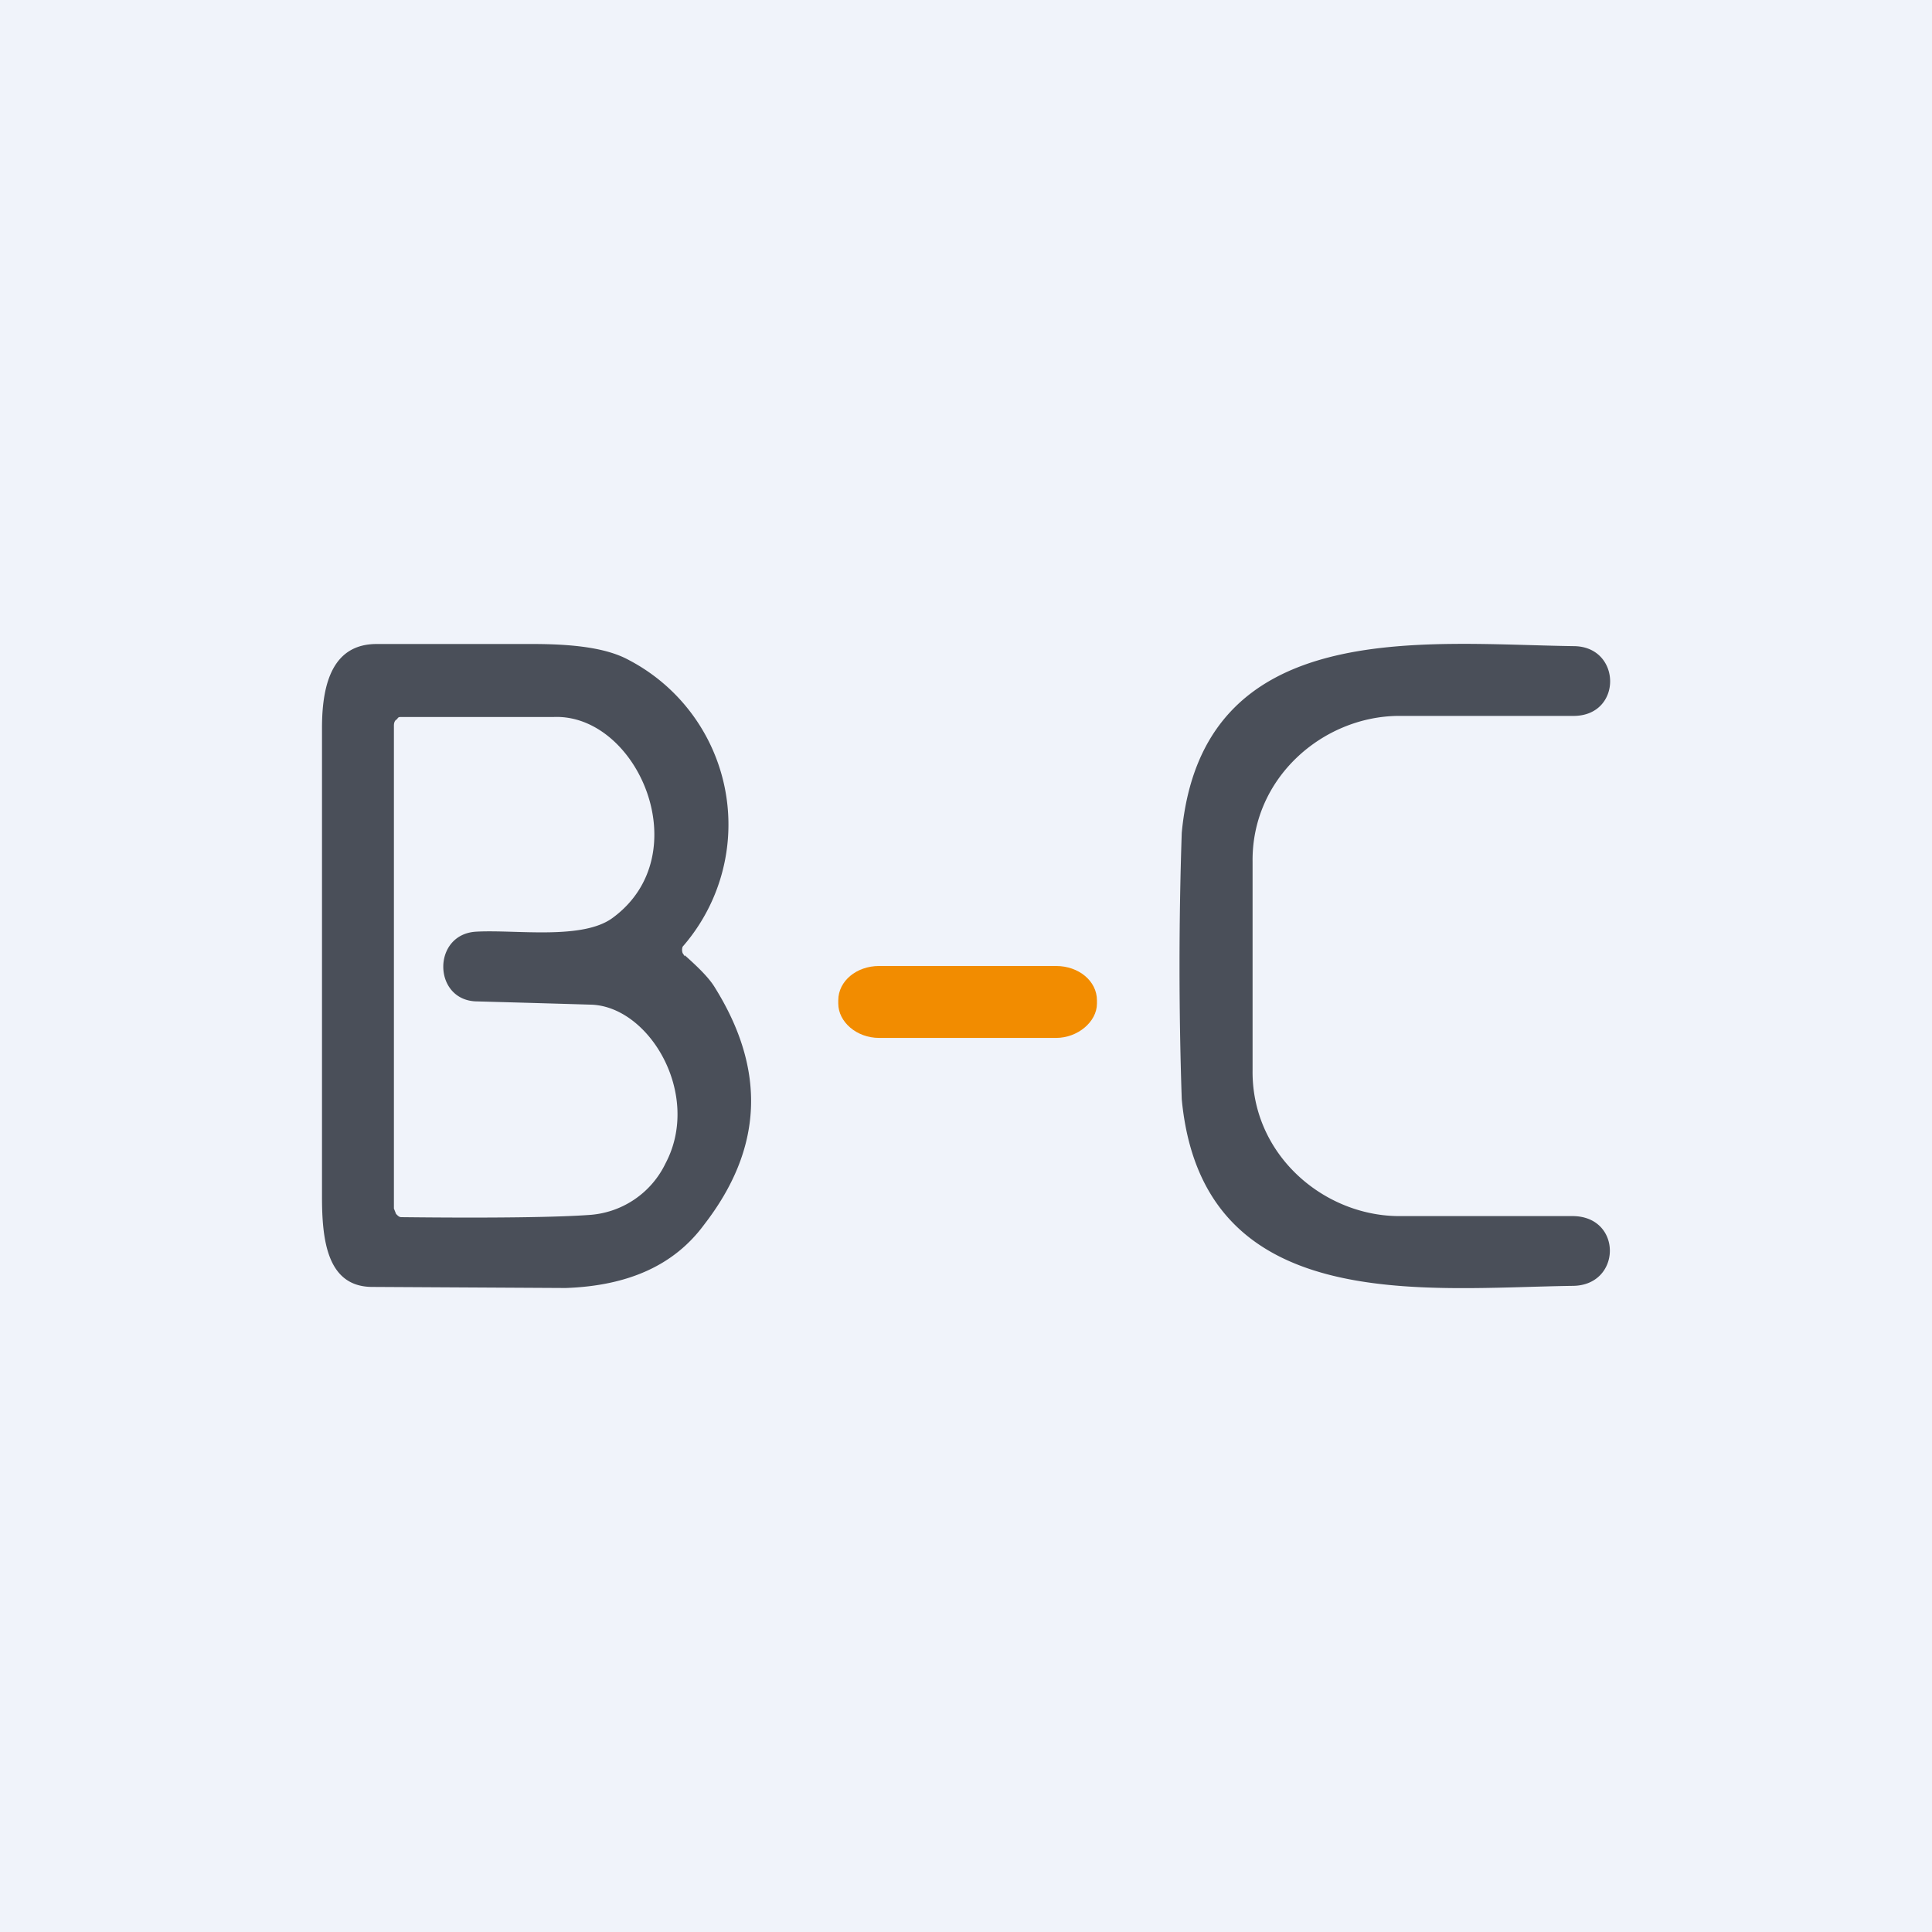
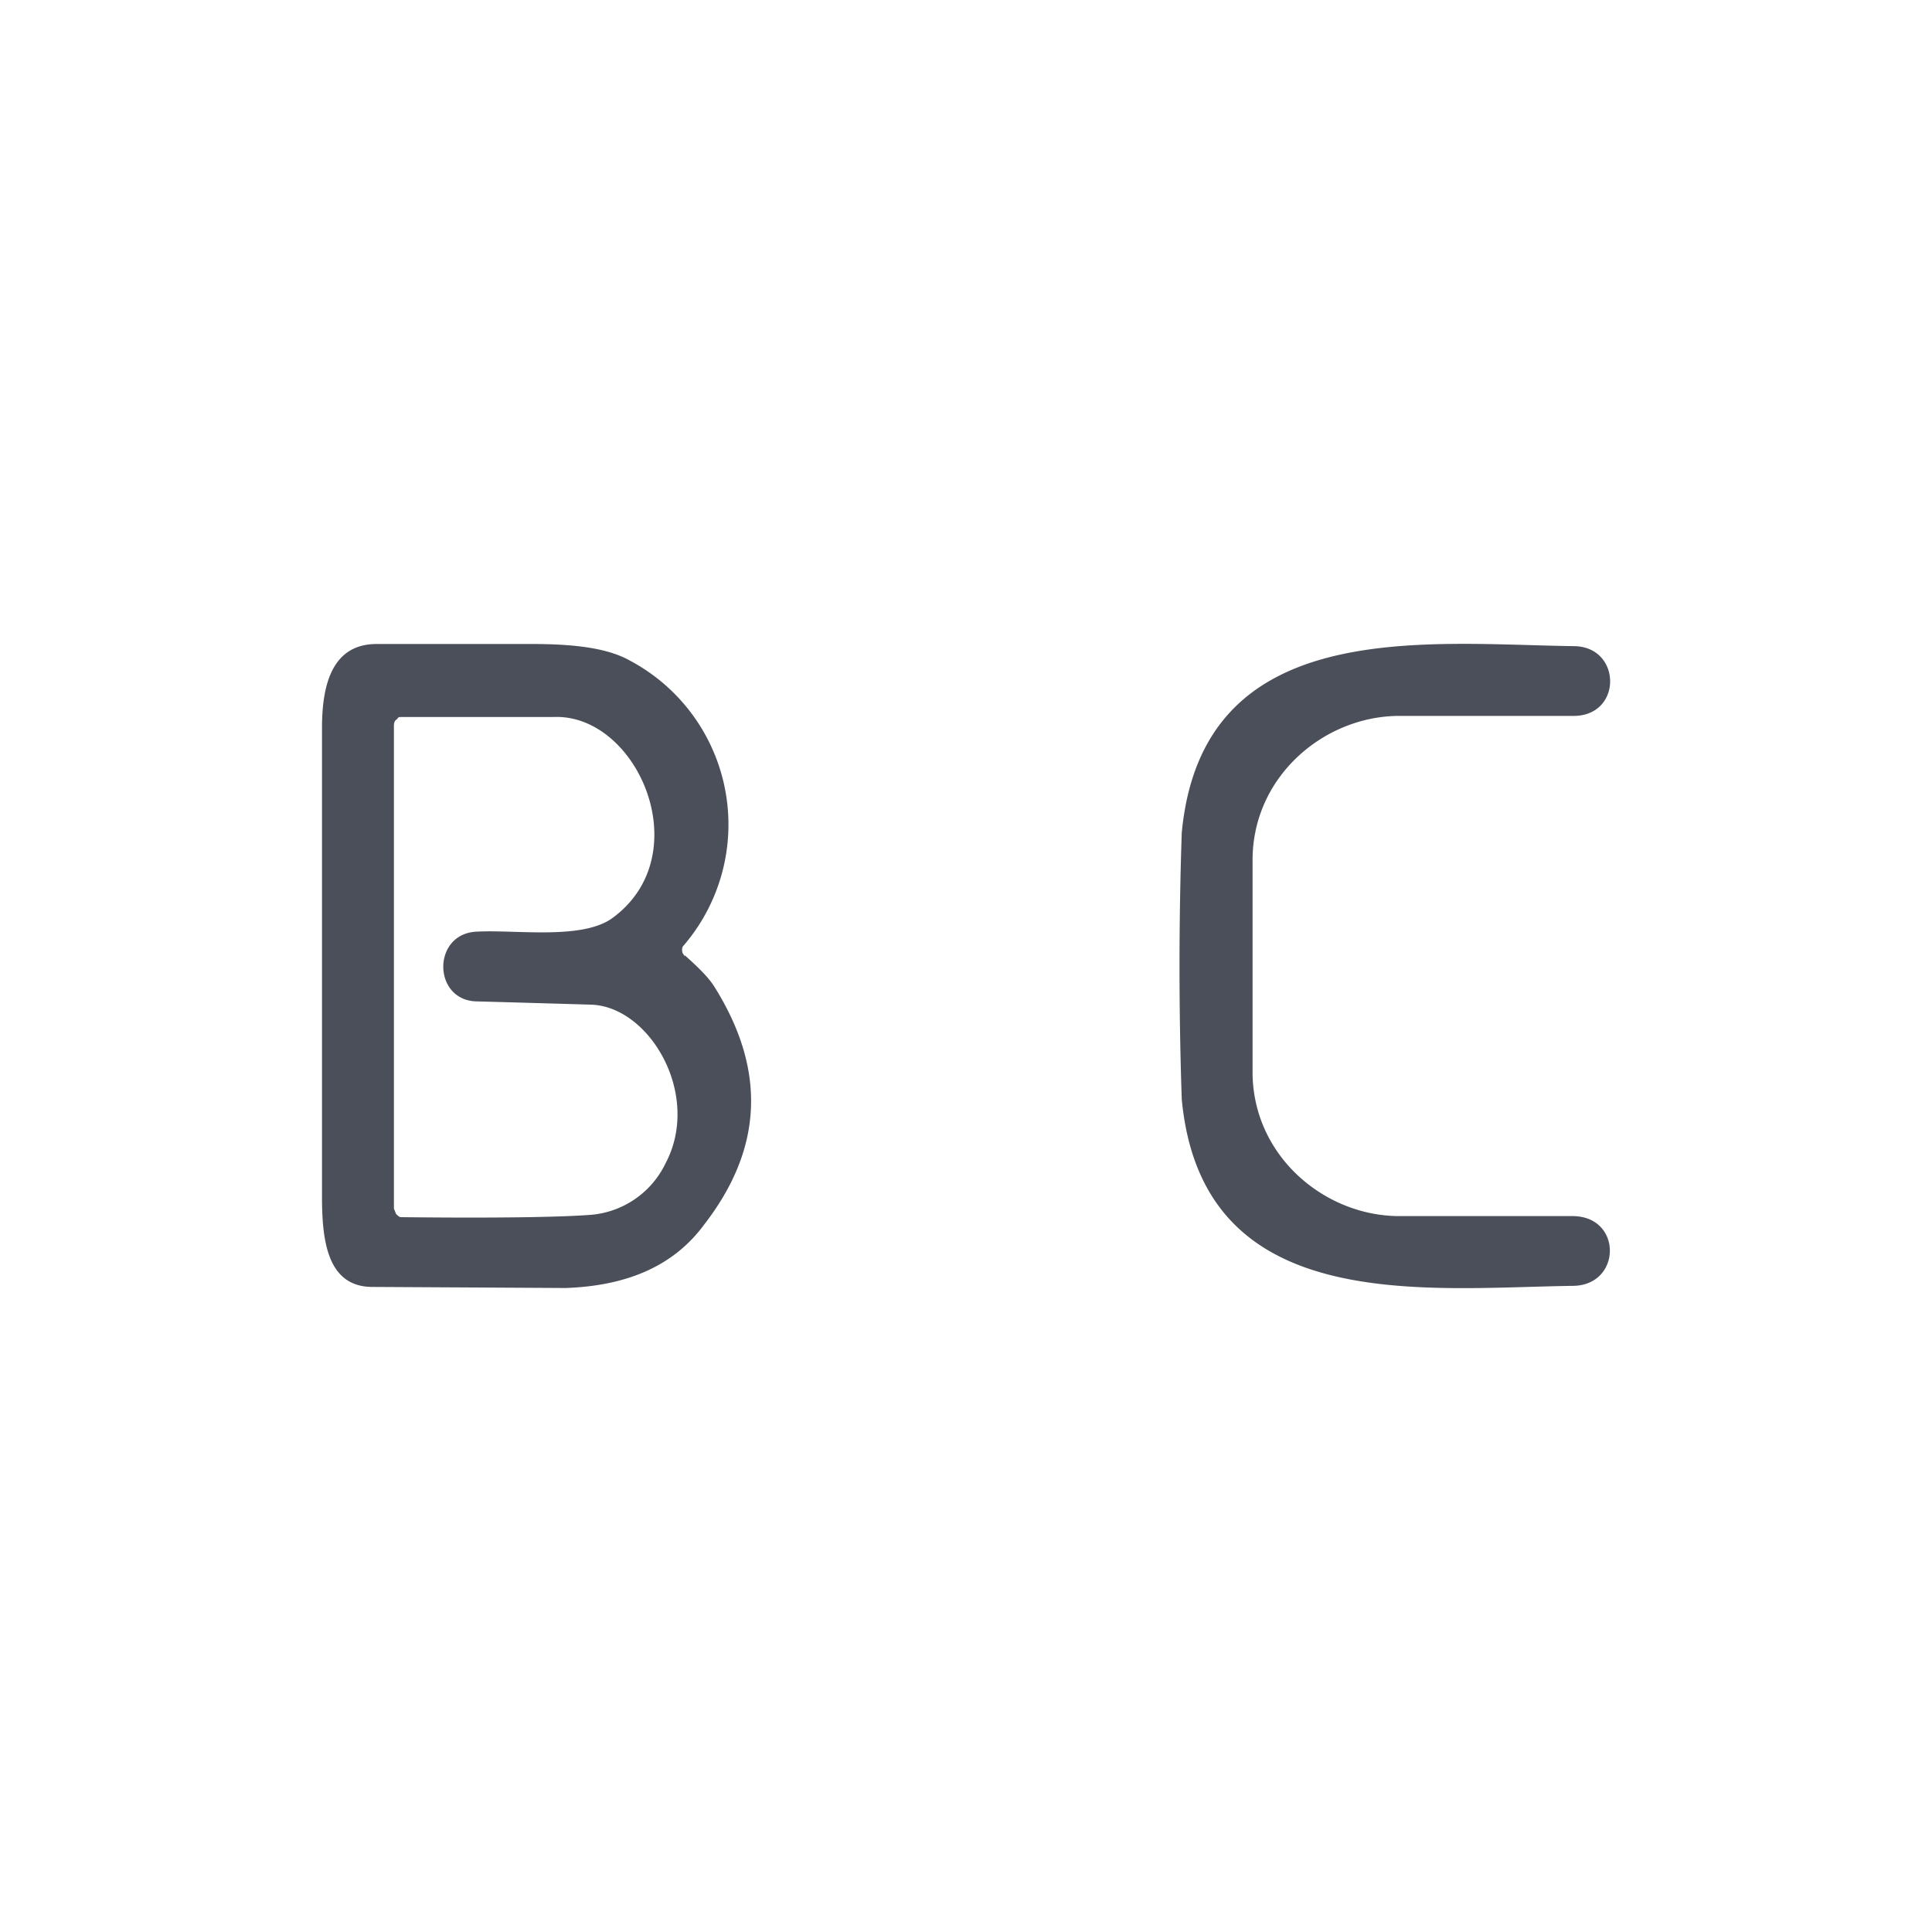
<svg xmlns="http://www.w3.org/2000/svg" width="18" height="18" viewBox="0 0 18 18">
-   <path fill="#F0F3FA" d="M0 0h18v18H0z" />
-   <path d="M6.38 8.9c.1.09.22.2.28.3.48.77.45 1.5-.1 2.21-.28.38-.71.57-1.29.59l-1.8-.01c-.42 0-.47-.43-.47-.84V6.78c0-.43.11-.78.51-.78h1.45c.4 0 .7.04.9.15a1.73 1.73 0 0 1 .5 2.67.09.09 0 0 0 0 .06l.02.03ZM3.67 6.76v4.5l.02.05c.02.02.03.03.05.03.88.01 1.46 0 1.74-.02a.85.85 0 0 0 .72-.48c.34-.64-.15-1.47-.7-1.48a426 426 0 0 0-1.05-.03c-.42 0-.43-.63-.01-.65.37-.02.99.08 1.27-.13.8-.59.23-1.9-.55-1.87H3.74c-.02 0-.03 0-.04.02-.02.01-.03.03-.03.06ZM11.67 9.97c-.01.78.65 1.35 1.35 1.36h1.63c.47 0 .46.65 0 .65-1.4.02-3.45.28-3.64-1.74a37.16 37.16 0 0 1 0-2.48c.19-2.02 2.24-1.76 3.65-1.74.45 0 .46.65 0 .65h-1.64c-.7.01-1.36.58-1.35 1.36v1.94Z" fill="#4A4F59" />
-   <path d="M9.84 9H8.19c-.21 0-.38.14-.38.32v.03c0 .17.17.32.38.32h1.65c.2 0 .38-.15.38-.32v-.03c0-.18-.17-.32-.38-.32Z" fill="#F28C00" />
+   <path d="M6.38 8.9c.1.09.22.2.28.3.48.77.45 1.5-.1 2.21-.28.38-.71.57-1.29.59l-1.8-.01c-.42 0-.47-.43-.47-.84V6.78c0-.43.11-.78.51-.78h1.45c.4 0 .7.04.9.15a1.73 1.73 0 0 1 .5 2.67.09.09 0 0 0 0 .06l.02.03M3.67 6.76v4.5l.02.05c.02.02.03.03.05.03.88.01 1.46 0 1.74-.02a.85.85 0 0 0 .72-.48c.34-.64-.15-1.47-.7-1.48a426 426 0 0 0-1.05-.03c-.42 0-.43-.63-.01-.65.37-.02.99.08 1.27-.13.8-.59.23-1.9-.55-1.87H3.74c-.02 0-.03 0-.04.02-.02.01-.03.03-.03.06ZM11.67 9.97c-.01.78.65 1.35 1.35 1.36h1.63c.47 0 .46.65 0 .65-1.4.02-3.45.28-3.64-1.74a37.16 37.16 0 0 1 0-2.48c.19-2.02 2.24-1.76 3.65-1.74.45 0 .46.65 0 .65h-1.64c-.7.01-1.36.58-1.35 1.36v1.94Z" fill="#4A4F59" />
</svg>